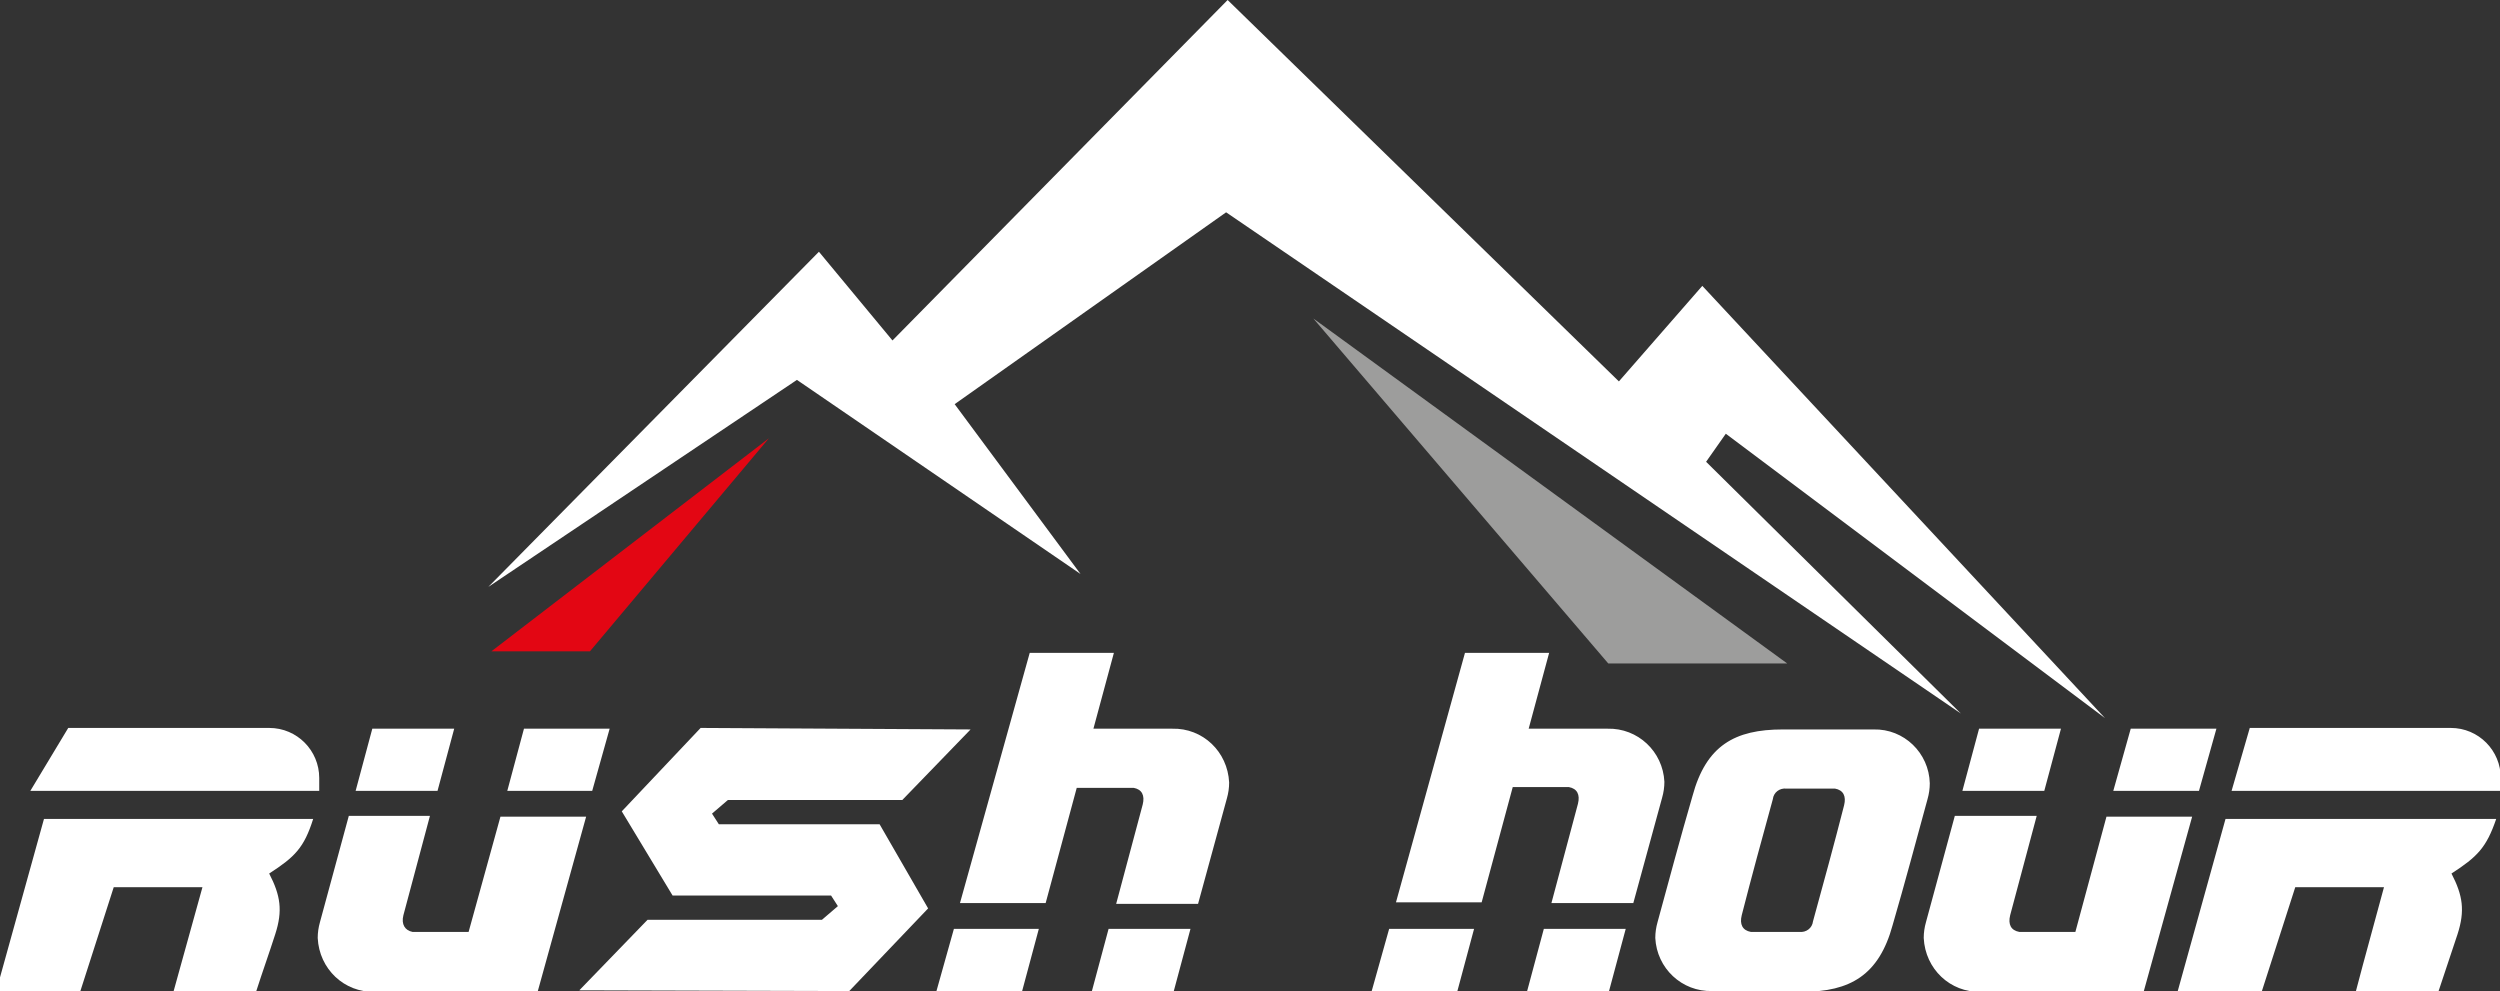
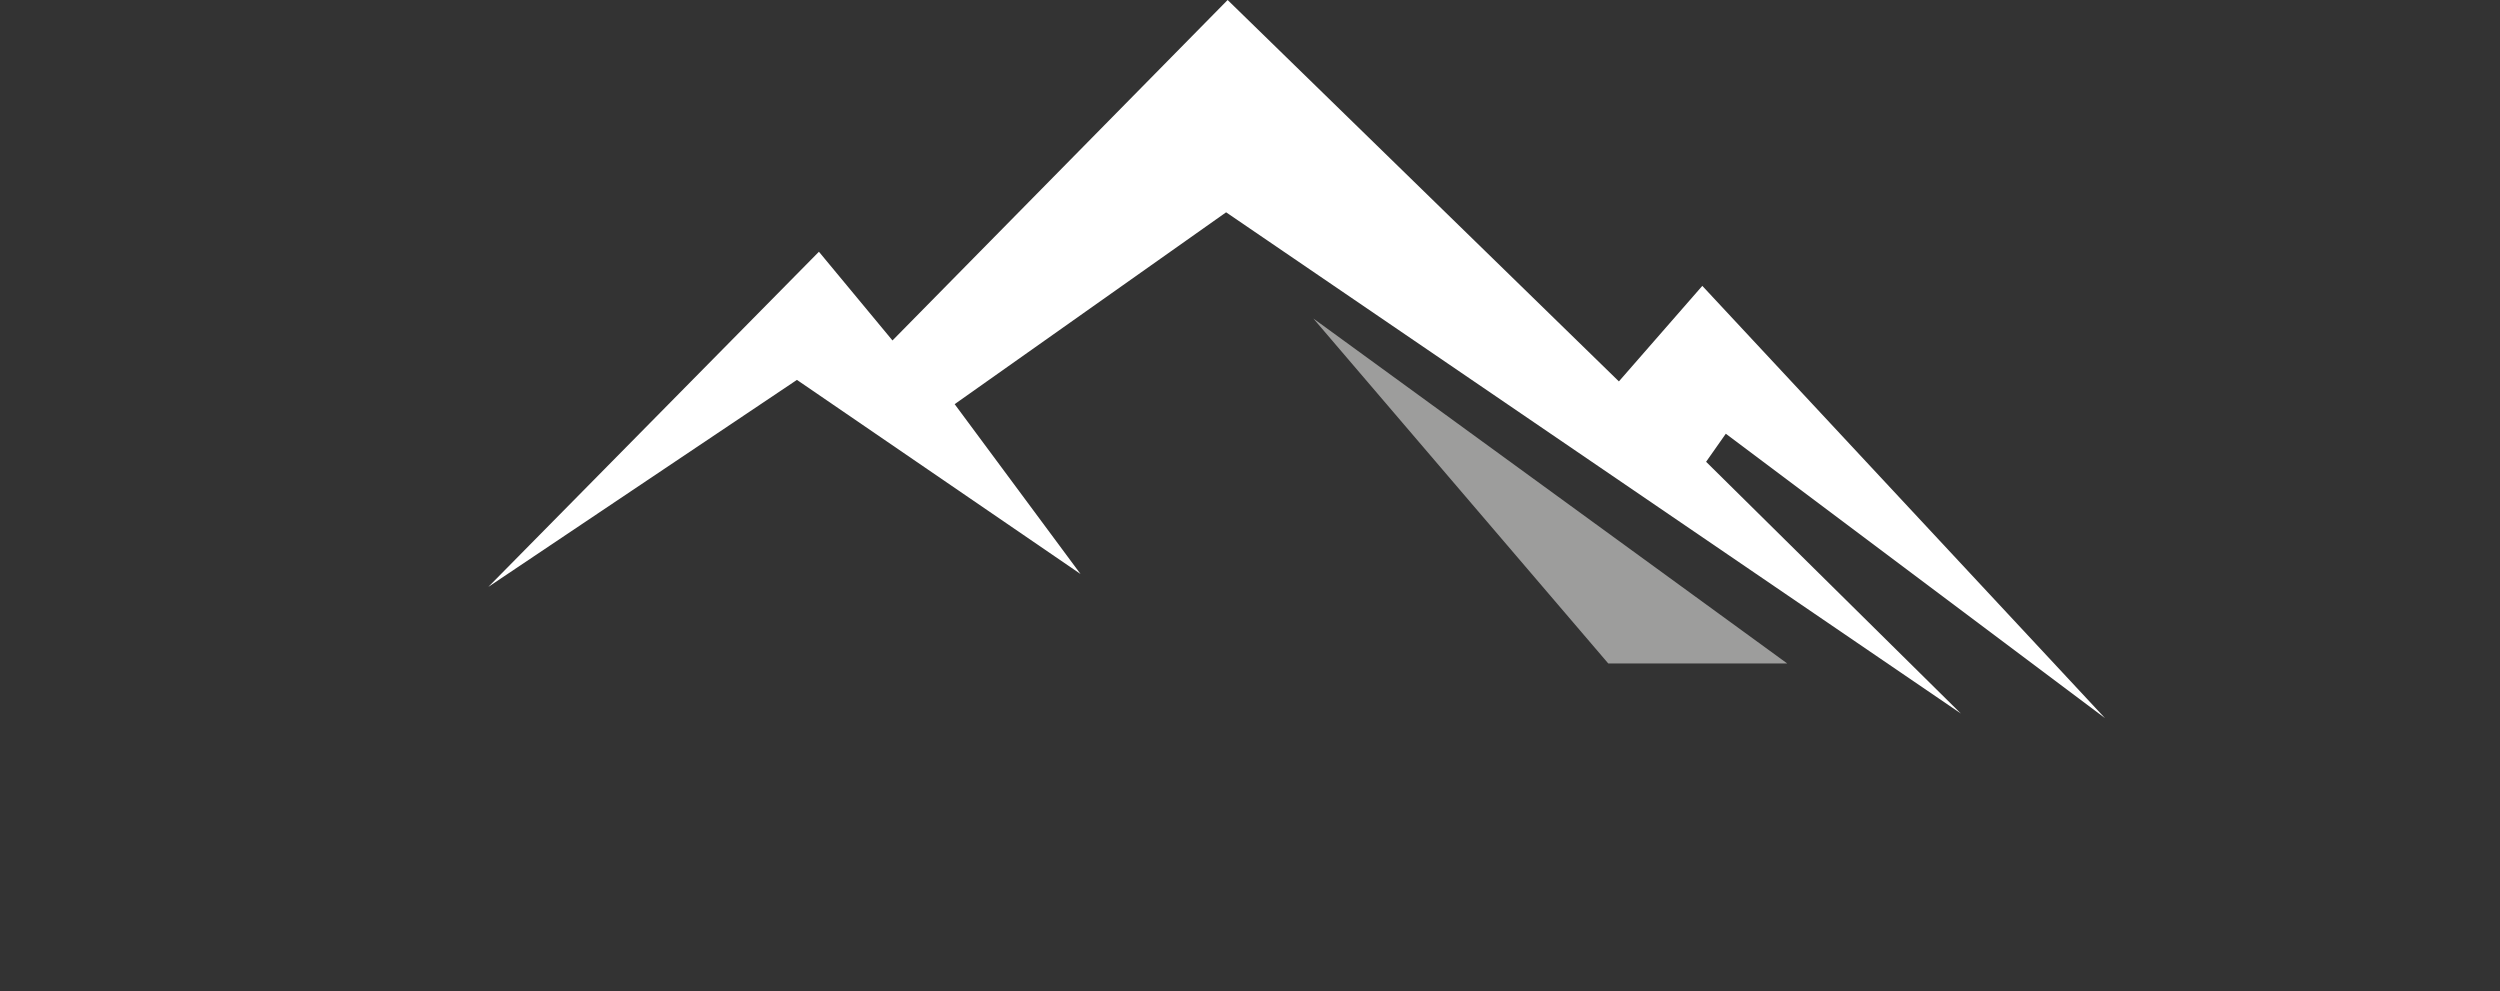
<svg xmlns="http://www.w3.org/2000/svg" id="_1" x="0px" y="0px" viewBox="0 0 329.7 130.7" style="enable-background:new 0 0 329.7 130.7;" xml:space="preserve">
  <rect x="0" y="0" width="329.7" height="130.7" fill="#333333" stroke="none" />
  <style type="text/css"> .st0{fill-rule:evenodd;clip-rule:evenodd;fill:#FFFFFF;} .st1{fill-rule:evenodd;clip-rule:evenodd;fill:#E30613;} .st2{fill-rule:evenodd;clip-rule:evenodd;fill:#9D9D9C;} </style>
-   <path class="st0" d="M235.6,104c-0.9-0.1-1.7,0.5-1.8,1.4c-1.4,5.1-2.8,10.2-4.1,15.3c-0.3,1.2,0.1,2,1.2,2.2h6.4 c0.9,0.1,1.7-0.5,1.8-1.4c1.4-5.1,2.8-10.2,4.1-15.3c0.3-1.2-0.1-2-1.2-2.2H235.6z M287.2,130.7h11.1l4.4-13.7h11.7 c-1.2,4.5-2.5,9.1-3.7,13.7h10.9l2.5-7.5c1-3.1,0.7-5.1-0.8-8c3.4-2.2,4.6-3.4,5.9-7.2h-35.7l-6.3,22.7V130.7z M296.7,96h26.5 c3.7,0,6.6,3,6.6,6.6v1.7h-35.5L296.7,96z M278.7,104.3l2.3-8.2h11.3l-2.3,8.2L278.7,104.3z M257.8,107.6h10.8l-3.5,13.1 c-0.3,1.2,0.1,2,1.2,2.2h7.4l4.1-15.2h11.3l-6.4,23.1h-21.5c-4,0.1-7.3-3-7.5-7.1c0-0.7,0.1-1.4,0.3-2.1L257.8,107.6L257.8,107.6z M261,96.1h10.8l-2.2,8.2h-10.8L261,96.1z M194.4,122.5l-2.2,8.2h-11.3l2.3-8.2L194.4,122.5z M193.2,86.1h11.1 c-0.9,3.3-1.8,6.7-2.7,10H212c4-0.1,7.3,3,7.5,7c0,0.7-0.1,1.4-0.3,2.1l-3.8,13.9h-10.8l3.5-13.1c0.3-1.2-0.1-2-1.2-2.2h-7.4 l-4.1,15.2h-11.3L193.2,86.1L193.2,86.1z M212.2,130.7h-10.8l2.2-8.2h10.8L212.2,130.7L212.2,130.7z M225.8,130.7 c-4,0.1-7.3-3-7.5-7c0-0.7,0.1-1.4,0.3-2.1c1.5-5.5,3-11.1,4.6-16.6c1.8-6.7,5.6-8.8,11.9-8.8h12c4-0.1,7.3,3.1,7.4,7.1 c0,0.7-0.1,1.4-0.3,2.1c-1.5,5.5-3,11.1-4.6,16.6c-1.8,6.6-5.6,8.8-11.9,8.8H225.8z" />
-   <path class="st0" d="M66.9,104.3l2.2-8.2h11.3l-2.3,8.2H66.9z M-0.5,130.7h11.1L15,117h11.7l-3.8,13.7h10.9c0.8-2.5,1.7-5,2.5-7.5 c1-3.1,0.7-5.1-0.8-8c3.4-2.2,4.6-3.4,5.8-7.2H5.8L-0.5,130.7z M9,96h26.5c3.7,0,6.6,3,6.6,6.6v1.7H4L9,96z M137,122.5l-2.2,8.2 h-11.3l2.3-8.2H137z M135.8,86.1h11.1c-0.9,3.3-1.8,6.7-2.7,10h10.4c4-0.1,7.3,3,7.5,7.1c0,0.7-0.1,1.4-0.3,2.1l-3.8,13.9h-10.8 l3.5-13.1c0.3-1.2-0.1-2-1.2-2.2H142l-4.1,15.2h-11.3L135.8,86.1L135.8,86.1z M154.8,130.7H144l2.2-8.2H157L154.8,130.7L154.8,130.7 z M46,107.6h10.7l-3.5,13.1c-0.3,1.2,0.2,2,1.2,2.2h7.4l4.2-15.2h11.3l-6.4,23.1H49.4c-4,0.1-7.3-3-7.5-7.1c0-0.7,0.1-1.4,0.3-2.1 L46,107.6z M49.1,96.1h10.8l-2.2,8.2H46.9L49.1,96.1L49.1,96.1z M108.4,121.3h-23l-9,9.3l35.6,0.1l10.4-10.9l-6.4-11.1H94.8 l-0.9-1.4l2.1-1.8h23l9-9.3L92.4,96L82,107l6.7,11.1h20.9l0.9,1.4L108.4,121.3z" />
  <polygon class="st0" points="64.4,77.4 108,33.2 117.7,44.9 161.9,0 213.5,50.3 224.5,37.7 277.6,94.7 227.6,57.2 225,60.9 258.6,94.1 161.7,28 125.9,53.3 142.5,75.7 105.1,50.1 " />
-   <polygon class="st1" points="64.8,85.9 77.8,85.9 101.4,57.8 " />
  <polygon class="st2" points="173.2,42 212.1,87.5 235.7,87.5 " />
</svg>